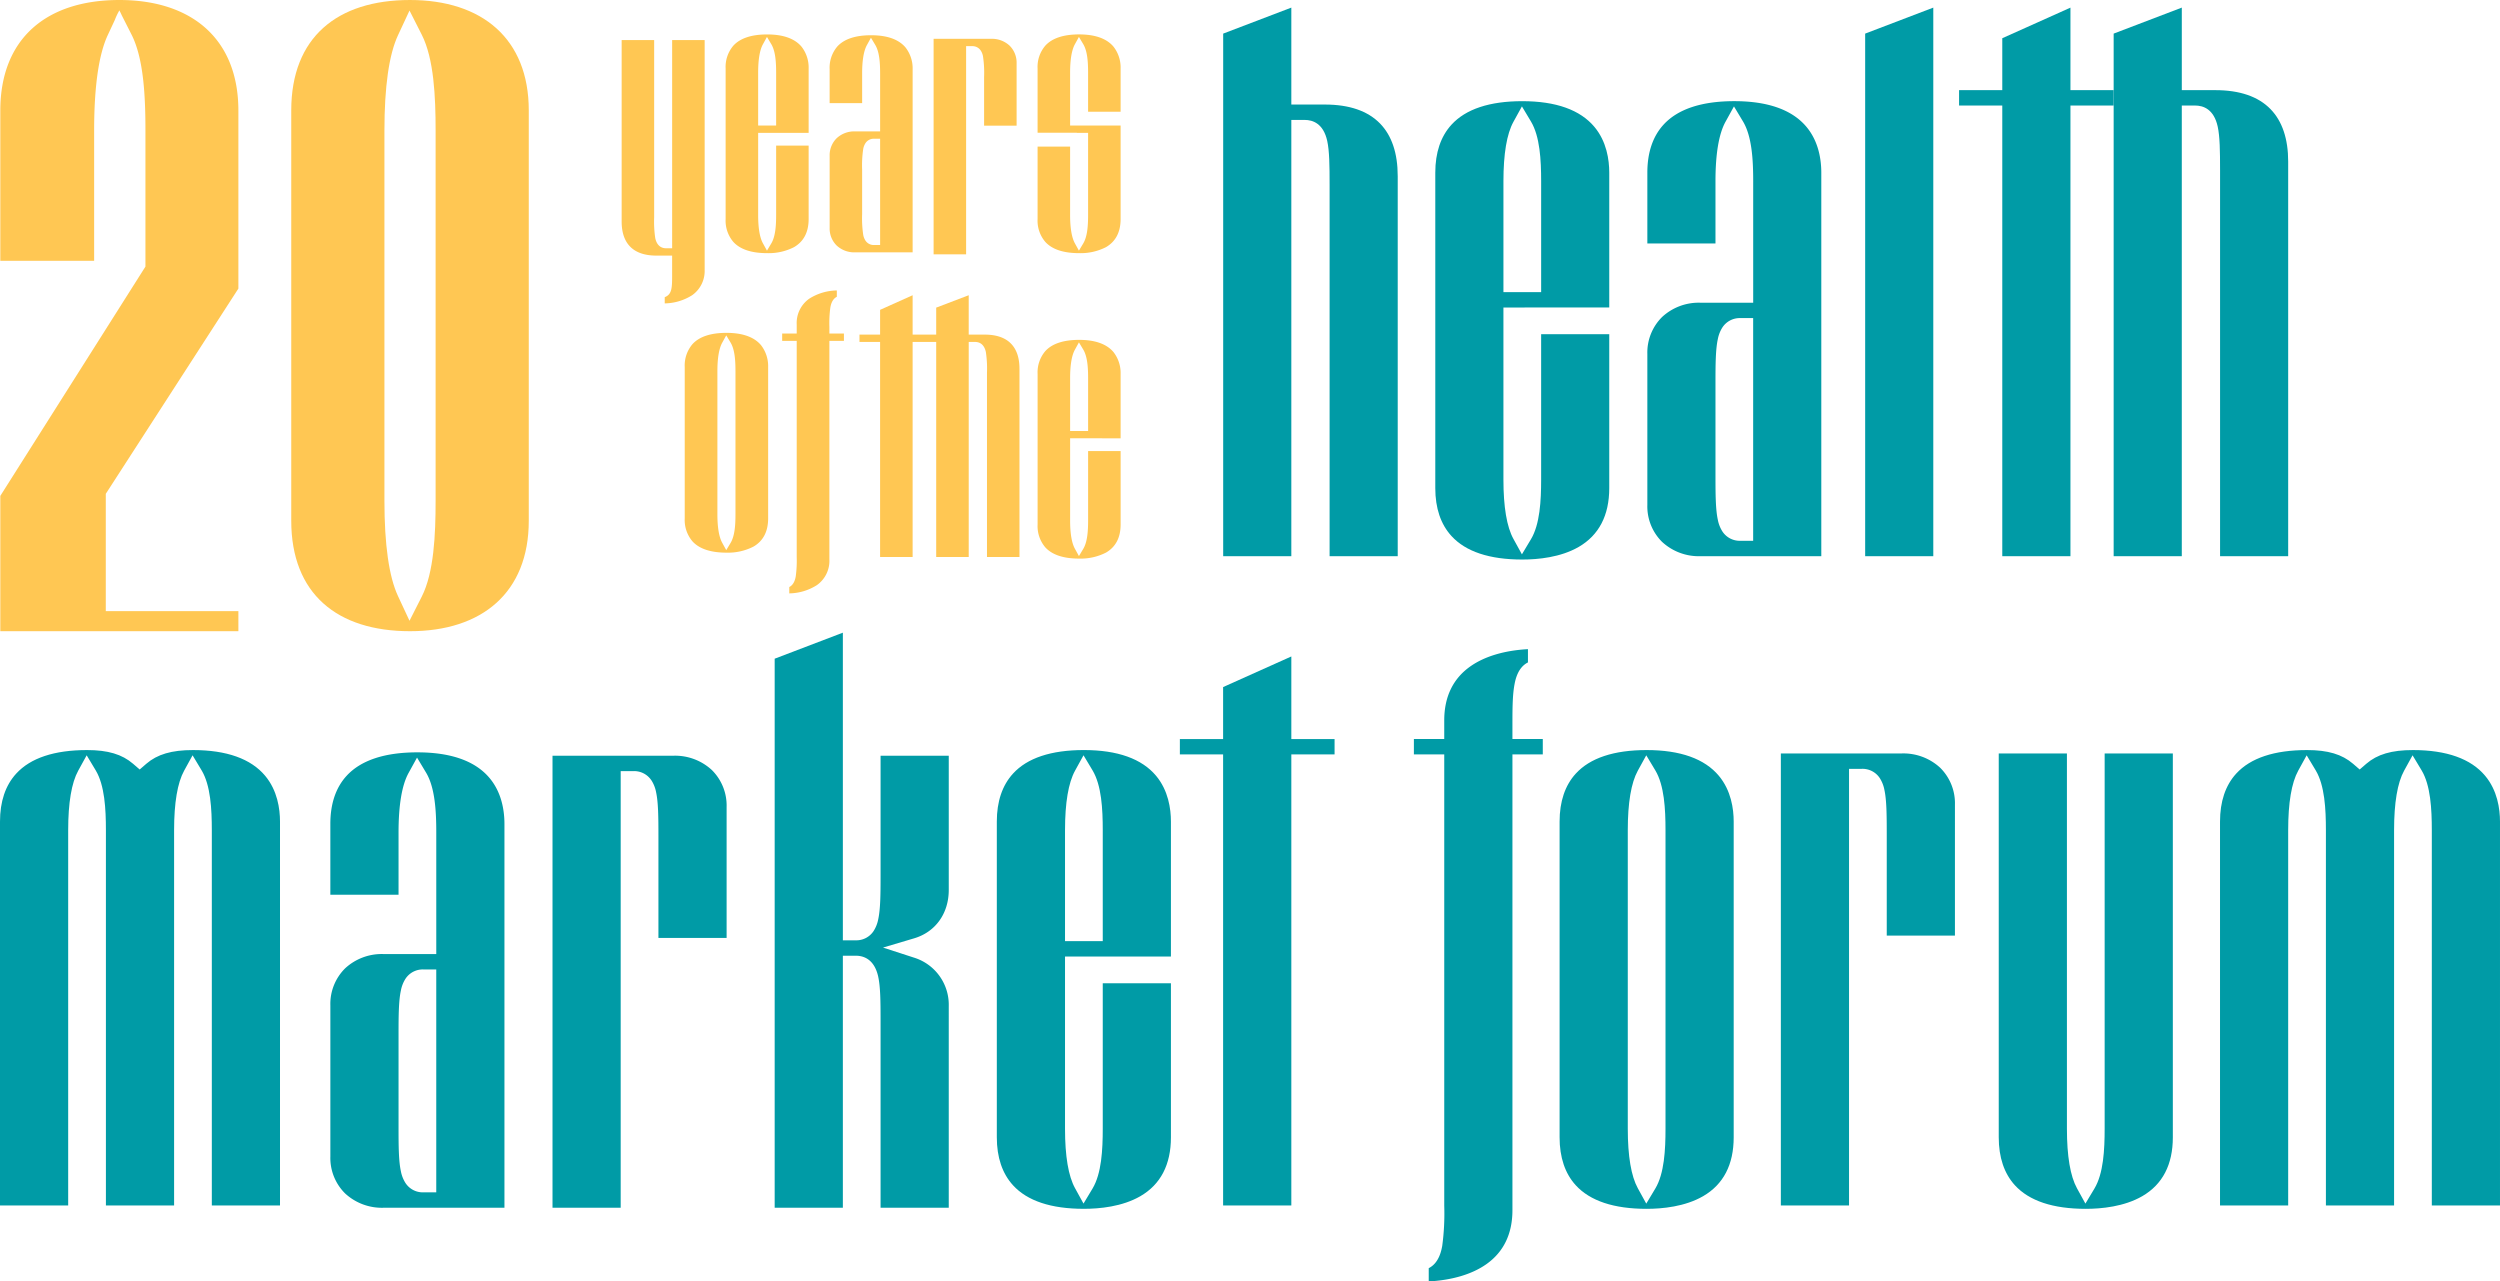
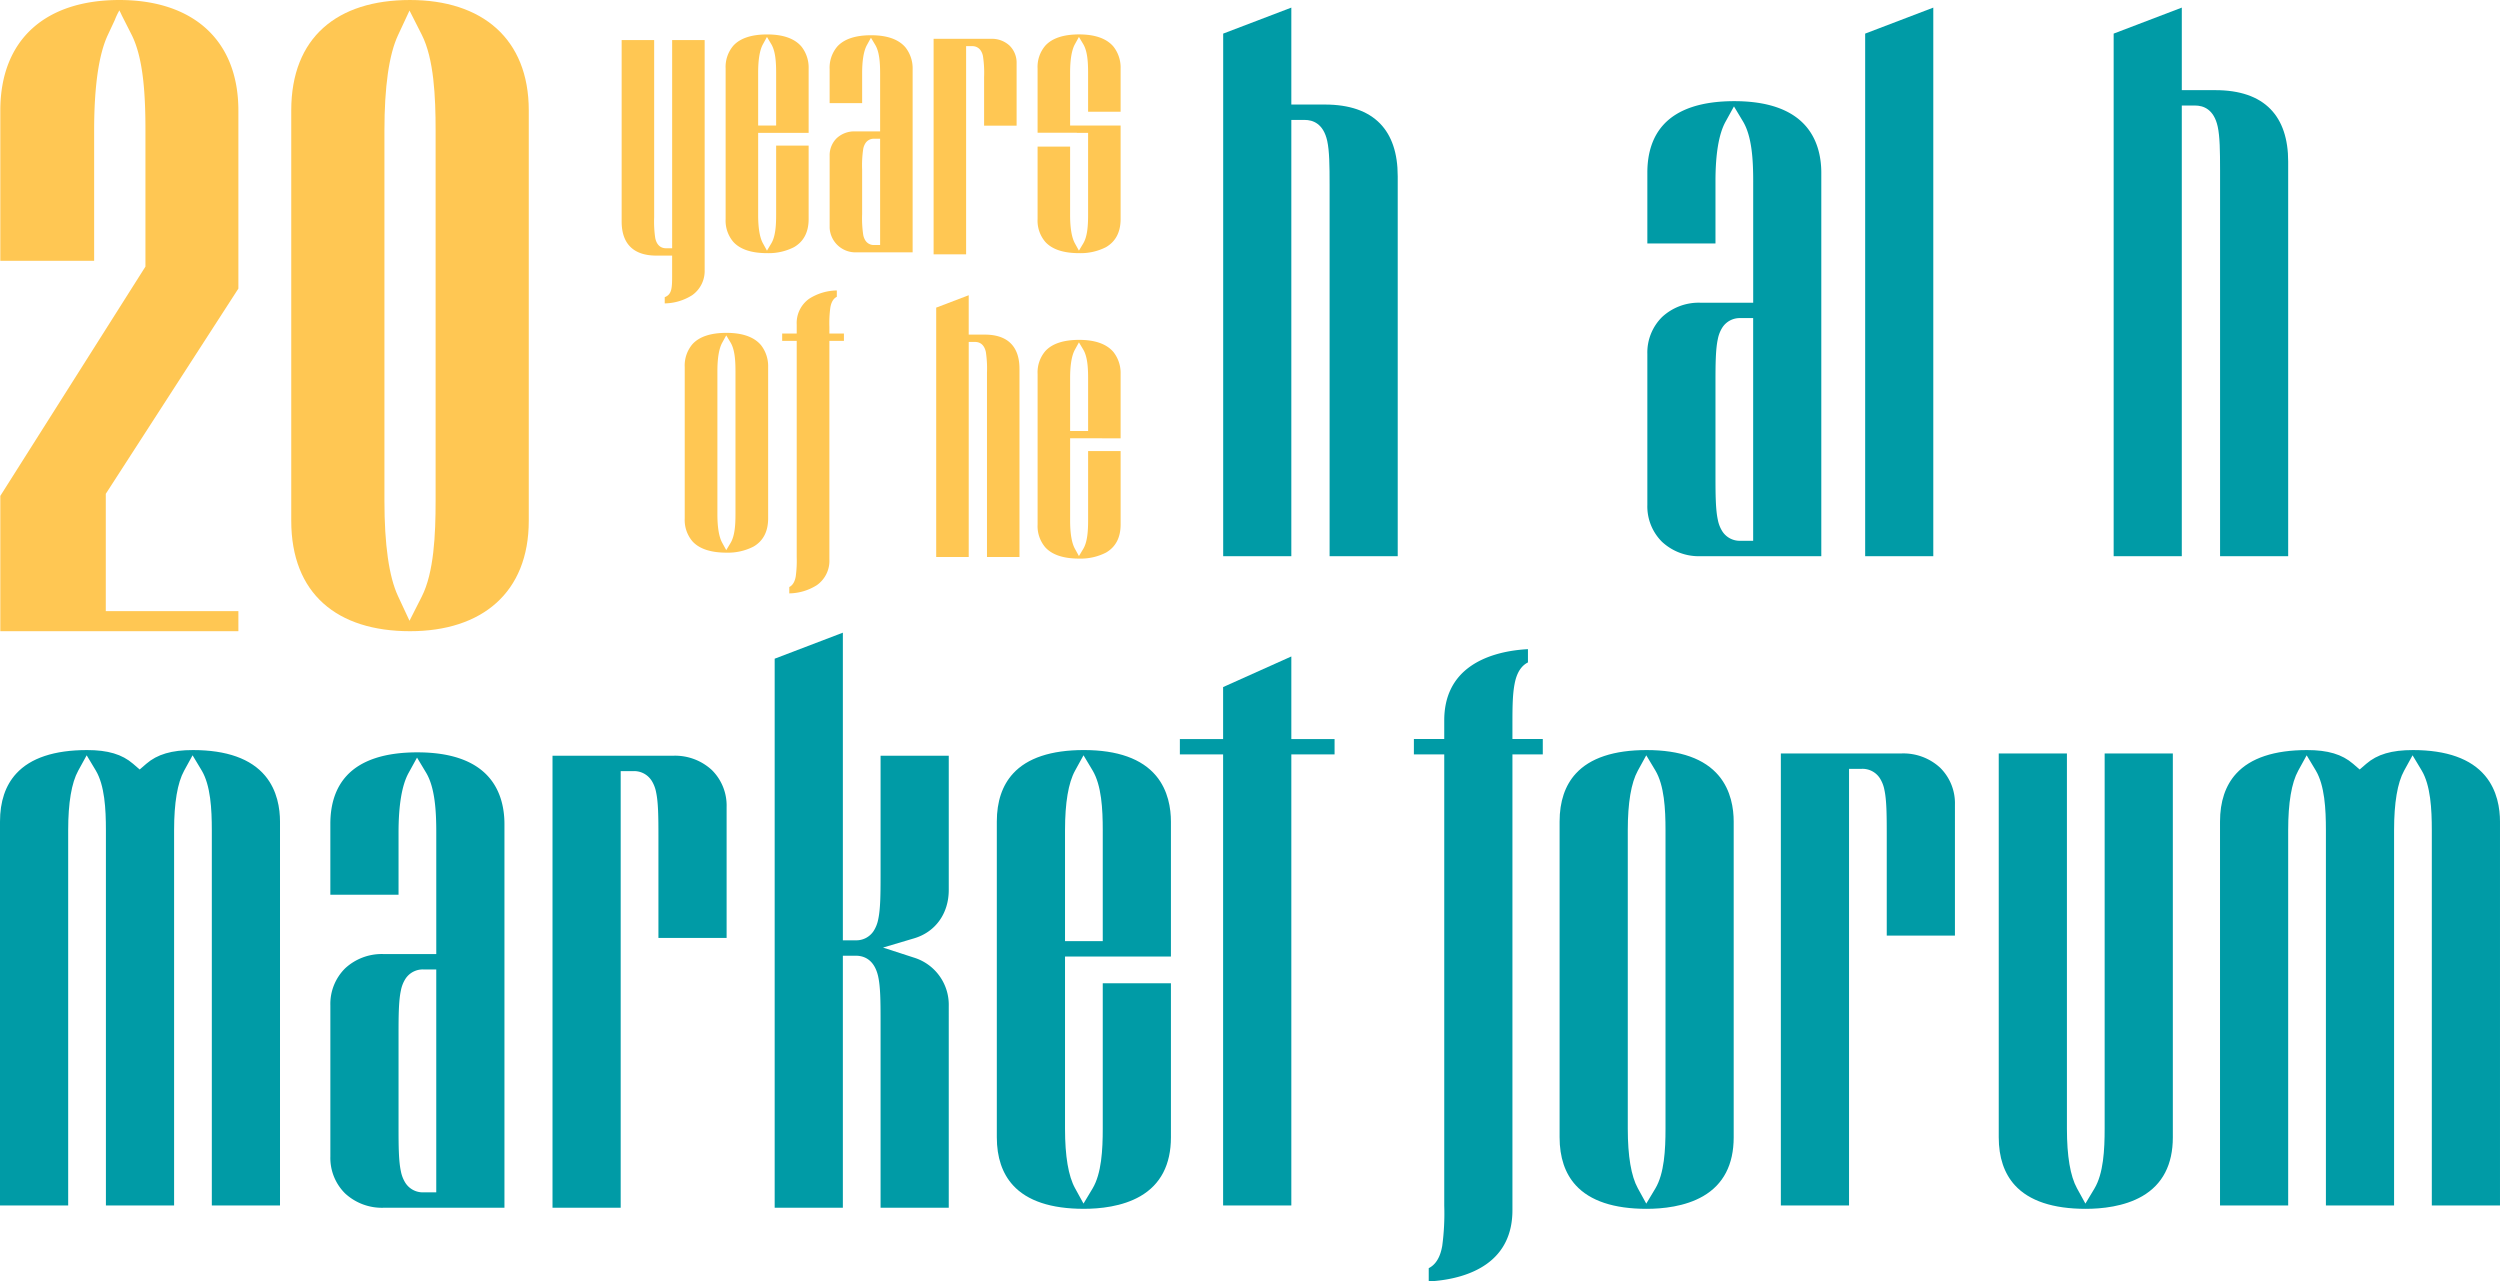
<svg xmlns="http://www.w3.org/2000/svg" width="797.906" height="408.989" viewBox="0 0 797.906 408.989">
  <g id="Group_18" data-name="Group 18" transform="translate(-999 1091.001)">
    <path id="Path_95" data-name="Path 95" d="M33.764,195.044H76.083v6.411H.1V158.271L46.419,85.088V41.733c0-10.86-.535-23-4.433-30.685L38.862,4.889c-.238-.546-.5-1.071-.764-1.557-.01.01-.01.019-.02.029l-.01-.029-.139.287A20.7,20.7,0,0,0,36.65,6.366l-2.261,4.85c-2.886,6.2-4.344,16.464-4.344,30.517v41.5H.1V35.316C.1,12.327,14.772,0,38.1,0,61.087,0,76.083,12.327,76.083,35.316V92.1L33.764,157.607Z" transform="translate(999 -1091)" fill="#ffc753" />
    <path id="Path_96" data-name="Path 96" d="M130.856,0c-23.274,0-37.9,11.963-37.9,35.236V166.208c0,23.274,14.625,35.247,37.9,35.247,22.947,0,37.908-12.31,37.908-35.247V35.236C168.764,12.3,153.8,0,130.856,0m8.173,159.806c0,10.835-.534,22.947-4.423,30.616L130.7,198.13l-3.671-7.877c-2.879-6.184-4.334-16.426-4.334-30.447V41.688c0-14.021,1.455-24.263,4.334-30.447L130.7,3.364l3.909,7.708c3.889,7.669,4.423,19.781,4.423,30.616Z" transform="translate(999 -1091)" fill="#ffc753" />
    <path id="Path_97" data-name="Path 97" d="M224.9,85.984V12.793H214.523V79.232h-1.946c-1.251,0-2.863-.558-3.439-3.211a35.587,35.587,0,0,1-.356-6.638V12.793H198.408v57.9c0,3.466.9,6.155,2.684,7.991,1.864,1.92,4.692,2.894,8.4,2.894h5.026v5.912c0,4.312,0,6.445-2.361,7.353v1.988a16.85,16.85,0,0,0,8.756-2.616,9.459,9.459,0,0,0,3.98-8.227" transform="translate(999 -1091)" fill="#ffc753" />
    <path id="Path_98" data-name="Path 98" d="M258.087,42.409V21.873a10.831,10.831,0,0,0-2.256-6.962c-2.17-2.6-5.871-3.921-10.988-3.921-4.984,0-8.613,1.207-10.783,3.582a10.447,10.447,0,0,0-2.466,7.3v48.04a10.446,10.446,0,0,0,2.466,7.3c2.17,2.38,5.8,3.582,10.783,3.582a17.722,17.722,0,0,0,8.584-1.917c3.091-1.789,4.66-4.8,4.66-8.966V46.477H247.714V68.606c0,3.219-.186,6.825-1.555,9.1L244.786,80,243.5,77.658c-1.016-1.836-1.526-4.884-1.526-9.052v-26.2ZM241.972,23.185c0-4.168.51-7.216,1.526-9.057l1.288-2.341,1.373,2.294c1.369,2.279,1.555,5.88,1.555,9.1V40.068h-5.742Z" transform="translate(999 -1091)" fill="#ffc753" />
    <path id="Path_99" data-name="Path 99" d="M347.279,35.67V23.185c0-3.224-.181-6.83-1.555-9.11l-1.373-2.289-1.288,2.337c-1.011,1.841-1.526,4.893-1.526,9.062V40.067h16.12V69.912c0,4.159-1.574,7.173-4.665,8.966a17.747,17.747,0,0,1-8.584,1.917c-4.979,0-8.613-1.2-10.778-3.586a10.414,10.414,0,0,1-2.471-7.3V46.782h10.378V68.606c0,4.168.515,7.211,1.526,9.051l1.288,2.337,1.373-2.289c1.374-2.28,1.555-5.885,1.555-9.1V42.4h-3.6v-.029H331.159V21.868a10.412,10.412,0,0,1,2.471-7.3c2.165-2.376,5.8-3.587,10.778-3.587,5.122,0,8.823,1.326,10.988,3.92a10.811,10.811,0,0,1,2.261,6.963v13.8Z" transform="translate(999 -1091)" fill="#ffc753" />
-     <path id="Path_100" data-name="Path 100" d="M275.159,54.13a35.574,35.574,0,0,1,.356-6.638,5.05,5.05,0,0,1,.717-1.815,3.147,3.147,0,0,1,2.721-1.4H280.9V78.2h-1.947a3.147,3.147,0,0,1-2.721-1.4,5.054,5.054,0,0,1-.717-1.814,35.586,35.586,0,0,1-.356-6.639ZM272.9,80.54h18.378V22.13a10.836,10.836,0,0,0-2.256-6.965c-2.172-2.6-5.87-3.919-10.989-3.919-4.982,0-8.61,1.2-10.784,3.583a10.456,10.456,0,0,0-2.462,7.3V32.912h10.375V23.439c0-4.169.513-7.215,1.525-9.055l1.288-2.341,1.374,2.291c1.369,2.281,1.554,5.882,1.554,9.1v18.5h-8.1a8.2,8.2,0,0,0-5.749,2.163,7.61,7.61,0,0,0-2.262,5.642V72.735a7.6,7.6,0,0,0,2.245,5.627A8.237,8.237,0,0,0,272.9,80.54" transform="translate(999 -1091)" fill="#ffc753" />
+     <path id="Path_100" data-name="Path 100" d="M275.159,54.13a35.574,35.574,0,0,1,.356-6.638,5.05,5.05,0,0,1,.717-1.815,3.147,3.147,0,0,1,2.721-1.4H280.9V78.2h-1.947a3.147,3.147,0,0,1-2.721-1.4,5.054,5.054,0,0,1-.717-1.814,35.586,35.586,0,0,1-.356-6.639ZM272.9,80.54h18.378V22.13a10.836,10.836,0,0,0-2.256-6.965c-2.172-2.6-5.87-3.919-10.989-3.919-4.982,0-8.61,1.2-10.784,3.583a10.456,10.456,0,0,0-2.462,7.3V32.912h10.375V23.439c0-4.169.513-7.215,1.525-9.055l1.288-2.341,1.374,2.291c1.369,2.281,1.554,5.882,1.554,9.1v18.5h-8.1a8.2,8.2,0,0,0-5.749,2.163,7.61,7.61,0,0,0-2.262,5.642V72.735A8.237,8.237,0,0,0,272.9,80.54" transform="translate(999 -1091)" fill="#ffc753" />
    <path id="Path_101" data-name="Path 101" d="M313.015,16.128a5.044,5.044,0,0,1,.716,1.815,35.492,35.492,0,0,1,.356,6.638v15.53h10.375V20.193a7.6,7.6,0,0,0-2.244-5.627,8.245,8.245,0,0,0-5.869-2.178H297.972V81.169h10.375V14.731h1.946a3.149,3.149,0,0,1,2.722,1.4" transform="translate(999 -1091)" fill="#ffc753" />
    <path id="Path_102" data-name="Path 102" d="M357.656,139.891V119.356a10.831,10.831,0,0,0-2.255-6.963c-2.171-2.6-5.871-3.921-10.988-3.921-4.985,0-8.614,1.207-10.783,3.582a10.444,10.444,0,0,0-2.466,7.3V167.4a10.441,10.441,0,0,0,2.466,7.3c2.169,2.38,5.8,3.582,10.783,3.582A17.719,17.719,0,0,0,353,176.361c3.091-1.789,4.66-4.8,4.66-8.966V143.959H347.284v22.129c0,3.219-.186,6.825-1.555,9.1l-1.374,2.29-1.287-2.342c-1.016-1.836-1.526-4.884-1.526-9.052v-26.2Zm-16.114-19.224c0-4.168.51-7.216,1.526-9.057l1.287-2.341,1.374,2.294c1.369,2.279,1.555,5.88,1.555,9.1V137.55h-5.742Z" transform="translate(999 -1091)" fill="#ffc753" />
-     <path id="Path_103" data-name="Path 103" d="M274.314,106.794h6.58V98.887l10.381-4.659v12.566h16.061v2.342H291.275v68.63H280.893v-68.63h-6.58" transform="translate(999 -1091)" fill="#ffc753" />
    <path id="Path_104" data-name="Path 104" d="M325.38,117.677v60.089H315.007V118.989a35.645,35.645,0,0,0-.357-6.639c-.578-2.657-2.19-3.215-3.439-3.215h-2.032v68.631H298.8V98.184l10.377-3.959v12.569h5.113c3.71,0,6.538.973,8.4,2.9,1.784,1.836,2.685,4.526,2.685,7.988" transform="translate(999 -1091)" fill="#ffc753" />
    <path id="Path_105" data-name="Path 105" d="M228.967,118.487c0-4.19.515-7.251,1.532-9.1l1.294-2.353,1.382,2.3c1.375,2.292,1.56,5.911,1.56,9.149v45.646c0,3.238-.185,6.857-1.56,9.15l-1.382,2.3-1.294-2.352c-1.017-1.848-1.532-4.91-1.532-9.1ZM218.54,165.448a10.507,10.507,0,0,0,2.475,7.338c2.183,2.389,5.83,3.6,10.836,3.6a17.81,17.81,0,0,0,8.627-1.93c3.108-1.795,4.684-4.826,4.684-9.008V117.172a10.9,10.9,0,0,0-2.267-7c-2.183-2.613-5.9-3.938-11.044-3.938-5.006,0-8.653,1.211-10.836,3.6a10.508,10.508,0,0,0-2.475,7.338Z" transform="translate(999 -1091)" fill="#ffc753" />
    <path id="Path_106" data-name="Path 106" d="M264.708,178.487V108.793h4.642v-2.354h-4.642v-2.15a36.942,36.942,0,0,1,.31-6.16c.126-.682.486-2.619,2.063-3.4V92.7a16.91,16.91,0,0,0-8.8,2.63,9.5,9.5,0,0,0-4,8.267v2.846h-4.642v2.354h4.642v69a37.046,37.046,0,0,1-.309,6.159c-.127.683-.486,2.619-2.063,3.4v2.03a16.922,16.922,0,0,0,8.8-2.629,9.506,9.506,0,0,0,4-8.267" transform="translate(999 -1091)" fill="#ffc753" />
-     <path id="Path_107" data-name="Path 107" d="M513.614,98.137V55.1c0-4.078-.82-9.915-4.728-14.592-4.548-5.448-12.3-8.217-23.029-8.217-10.445,0-18.051,2.529-22.6,7.507-3.428,3.748-5.167,8.9-5.167,15.3V155.778c0,6.408,1.739,11.555,5.167,15.3,4.548,4.988,12.154,7.507,22.6,7.507,5.028,0,12.224-.69,17.991-4.019,6.477-3.748,9.766-10.065,9.766-18.791V106.662h-21.74V153.04c0,6.747-.389,14.3-3.258,19.081l-2.879,4.8-2.7-4.907c-2.128-3.848-3.2-10.235-3.2-18.971v-54.9ZM479.84,57.846c0-8.736,1.07-15.123,3.2-18.981l2.7-4.907,2.879,4.807c2.869,4.778,3.258,12.324,3.258,19.081V93.229H479.84Z" transform="translate(999 -1091)" fill="#009ba6" />
-     <path id="Path_108" data-name="Path 108" d="M639.052,177.515V33.679h-13.79V28.771h13.79V12.2L660.81,2.435V28.771H674.6v4.908H660.81V177.515Z" transform="translate(999 -1091)" fill="#009ba6" />
    <path id="Path_109" data-name="Path 109" d="M617.035,177.515H595.29V10.727l21.745-8.3Z" transform="translate(999 -1091)" fill="#009ba6" />
    <path id="Path_110" data-name="Path 110" d="M730.3,51.581V177.516H708.562V54.33c0-6.137-.06-10.725-.75-13.914-1.21-5.567-4.588-6.736-7.207-6.736h-4.258V177.516H674.6V10.727l21.749-8.3V28.772h10.715c7.776,0,13.7,2.039,17.612,6.067,3.738,3.848,5.627,9.485,5.627,16.742" transform="translate(999 -1091)" fill="#009ba6" />
    <path id="Path_111" data-name="Path 111" d="M446.1,56.174V177.515H424.358V58.923c0-6.137-.06-10.725-.75-13.914-1.21-5.567-4.588-6.736-7.207-6.736h-4.258V177.515H390.394V10.726l21.749-8.3V33.365h10.715c7.776,0,13.7,2.039,17.612,6.067,3.738,3.848,5.627,9.485,5.627,16.742" transform="translate(999 -1091)" fill="#009ba6" />
    <path id="Path_112" data-name="Path 112" d="M547.516,122.165c0-6.136.053-10.724.746-13.913a10.61,10.61,0,0,1,1.5-3.8,6.6,6.6,0,0,1,5.7-2.928h4.079V172.6h-4.079a6.6,6.6,0,0,1-5.7-2.927,10.613,10.613,0,0,1-1.5-3.8c-.693-3.188-.746-7.777-.746-13.913Zm-4.741,55.35h38.516V55.1c0-4.078-.82-9.922-4.728-14.6-4.552-5.449-12.3-8.213-23.031-8.213-10.441,0-18.044,2.527-22.6,7.509-3.424,3.746-5.16,8.9-5.16,15.3V77.7h21.744V57.842c0-8.736,1.076-15.121,3.2-18.976l2.7-4.907,2.881,4.8c2.869,4.779,3.256,12.328,3.256,19.081V96.611H542.561a17.182,17.182,0,0,0-12.048,4.533,15.95,15.95,0,0,0-4.741,11.824v48.189a15.931,15.931,0,0,0,4.705,11.793,17.264,17.264,0,0,0,12.3,4.565" transform="translate(999 -1091)" fill="#009ba6" />
    <path id="Path_113" data-name="Path 113" d="M482.712,386.245V240.78H492.4v-4.915h-9.689v-4.487c0-4.82,0-9.375.647-12.857.264-1.423,1.014-5.466,4.306-7.1v-4.237c-7.512.413-13.837,2.3-18.366,5.489-5.54,3.9-8.35,9.706-8.35,17.254v5.94H451.26v4.915h9.689V384.792a77.334,77.334,0,0,1-.645,12.856c-.265,1.424-1.014,5.466-4.307,7.1v4.237c7.511-.414,13.836-2.3,18.367-5.489,5.539-3.9,8.348-9.7,8.348-17.254" transform="translate(999 -1091)" fill="#009ba6" />
    <path id="Path_114" data-name="Path 114" d="M519.527,264.965c0-8.744,1.076-15.135,3.2-18.991l2.7-4.911,2.884,4.806c2.87,4.784,3.257,12.338,3.257,19.1v95.274c0,6.759-.387,14.312-3.257,19.1l-2.884,4.807-2.7-4.911c-2.122-3.857-3.2-10.247-3.2-18.992Zm-21.763,98.018c0,6.414,1.738,11.566,5.165,15.315,4.558,4.988,12.169,7.516,22.618,7.516,5.032,0,12.241-.7,18.007-4.03,6.486-3.747,9.775-10.072,9.775-18.8V262.221c0-4.081-.821-9.93-4.732-14.611-4.556-5.453-12.311-8.219-23.05-8.219-10.449,0-18.06,2.528-22.618,7.515-3.427,3.749-5.165,8.9-5.165,15.315Z" transform="translate(999 -1091)" fill="#009ba6" />
    <path id="Path_115" data-name="Path 115" d="M599.934,248.312a10.609,10.609,0,0,1,1.5,3.806c.692,3.191.746,7.784.746,13.924v32.575h21.762V256.839a15.949,15.949,0,0,0-4.709-11.8,17.28,17.28,0,0,0-12.308-4.568H568.38v144.27h21.763V245.382h4.082a6.6,6.6,0,0,1,5.709,2.93" transform="translate(999 -1091)" fill="#009ba6" />
    <path id="Path_116" data-name="Path 116" d="M665.705,385.814c5.033,0,12.242-.7,18.008-4.03,6.487-3.747,9.775-10.073,9.775-18.8V240.467H671.726V360.239c0,6.758-.388,14.311-3.259,19.1l-2.883,4.806-2.7-4.911c-2.123-3.859-3.2-10.248-3.2-18.992V240.467H637.923V362.983c0,6.413,1.738,11.566,5.164,15.316,4.559,4.986,12.169,7.515,22.618,7.515" transform="translate(999 -1091)" fill="#009ba6" />
    <path id="Path_117" data-name="Path 117" d="M770,241.063l2.883,4.8c2.873,4.786,3.259,12.339,3.259,19.1V384.737h21.762V262.221c0-4.082-.82-9.93-4.732-14.611-4.556-5.454-12.312-8.219-23.05-8.219-6.8,0-11.394,1.352-14.9,4.384l-2.1,1.818-2.106-1.818c-3.51-3.032-8.041-4.384-14.688-4.384-10.45,0-18.059,2.528-22.618,7.515-3.427,3.749-5.164,8.9-5.164,15.315V384.737H730.3V264.965c0-8.743,1.076-15.133,3.2-18.99l2.7-4.912,2.883,4.8c2.871,4.787,3.259,12.339,3.259,19.1V384.737H764.1V264.965c0-8.744,1.076-15.134,3.2-18.99Z" transform="translate(999 -1091)" fill="#009ba6" />
    <path id="Path_118" data-name="Path 118" d="M390.369,384.738V240.783h-13.8v-4.911h13.8V219.287l21.775-9.774v26.359h13.8v4.911h-13.8V384.738Z" transform="translate(999 -1091)" fill="#009ba6" />
    <path id="Path_119" data-name="Path 119" d="M280.3,311.76c.693,3.192.746,7.785.746,13.924v59.782h21.762V321.082a15.753,15.753,0,0,0-11.12-15.452l-9.861-3.2,9.936-2.954c6.813-2.025,11.045-7.937,11.045-15.428V241.2H281.046v38.252c0,6.139-.053,10.732-.746,13.924a10.617,10.617,0,0,1-1.5,3.807,6.6,6.6,0,0,1-5.709,2.93h-4.082V201.925l-21.762,8.306V385.466h21.762V305.023h4.082c2.624,0,6,1.169,7.212,6.737" transform="translate(999 -1091)" fill="#009ba6" />
    <path id="Path_120" data-name="Path 120" d="M207.9,249.04a10.608,10.608,0,0,1,1.5,3.806c.692,3.191.746,7.784.746,13.924v32.575h21.762V257.567a15.949,15.949,0,0,0-4.709-11.8,17.28,17.28,0,0,0-12.308-4.568H176.341v144.27H198.1V246.11h4.082a6.6,6.6,0,0,1,5.709,2.93" transform="translate(999 -1091)" fill="#009ba6" />
    <path id="Path_121" data-name="Path 121" d="M127.2,330.07c0-6.14.053-10.733.746-13.924a10.624,10.624,0,0,1,1.5-3.807,6.6,6.6,0,0,1,5.708-2.93h4.083v71.142h-4.083a6.6,6.6,0,0,1-5.708-2.929,10.621,10.621,0,0,1-1.5-3.806c-.693-3.192-.746-7.784-.746-13.925Zm-4.745,55.4H161V262.95c0-4.082-.82-9.93-4.732-14.611-4.556-5.454-12.312-8.22-23.05-8.22-10.45,0-18.059,2.529-22.618,7.515-3.427,3.75-5.165,8.9-5.165,15.316v22.615H127.2V265.694c0-8.743,1.077-15.133,3.2-18.992l2.7-4.91,2.883,4.8c2.872,4.784,3.259,12.338,3.259,19.1v38.8h-17a17.192,17.192,0,0,0-12.058,4.536,15.965,15.965,0,0,0-4.745,11.834V369.1a15.945,15.945,0,0,0,4.709,11.8,17.28,17.28,0,0,0,12.308,4.569" transform="translate(999 -1091)" fill="#009ba6" />
    <path id="Path_122" data-name="Path 122" d="M61.463,241.063l2.883,4.8c2.873,4.786,3.259,12.339,3.259,19.1V384.737H89.367V262.221c0-4.082-.82-9.93-4.732-14.611-4.556-5.454-12.312-8.219-23.05-8.219-6.8,0-11.394,1.352-14.9,4.384l-2.1,1.818-2.106-1.818c-3.51-3.032-8.04-4.384-14.688-4.384-10.45,0-18.059,2.528-22.618,7.515C1.737,250.655,0,255.808,0,262.221V384.737H21.761V264.965c0-8.743,1.076-15.133,3.2-18.99l2.7-4.912,2.883,4.8c2.871,4.787,3.259,12.339,3.259,19.1V384.737H55.565V264.965c0-8.744,1.076-15.134,3.2-18.99Z" transform="translate(999 -1091)" fill="#009ba6" />
    <path id="Path_123" data-name="Path 123" d="M373.716,305.292V262.217c0-4.081-.821-9.923-4.732-14.605-4.552-5.452-12.314-8.223-23.048-8.223-10.453,0-18.066,2.531-22.617,7.513-3.432,3.751-5.172,8.9-5.172,15.315V362.981c0,6.413,1.74,11.564,5.172,15.316,4.551,4.991,12.164,7.512,22.617,7.512,5.031,0,12.234-.69,18.006-4.021,6.482-3.751,9.774-10.074,9.774-18.807V313.825H351.958V360.24c0,6.753-.39,14.315-3.261,19.1l-2.881,4.8-2.7-4.912c-2.131-3.851-3.2-10.244-3.2-18.987V305.292Zm-33.8-40.324c0-8.743,1.07-15.135,3.2-19l2.7-4.912,2.881,4.812c2.871,4.781,3.261,12.334,3.261,19.1V300.38H339.914Z" transform="translate(999 -1091)" fill="#009ba6" />
    <line id="Line_20" data-name="Line 20" x1="3.149" transform="translate(1387.339 -779.587)" fill="#fff" />
  </g>
</svg>